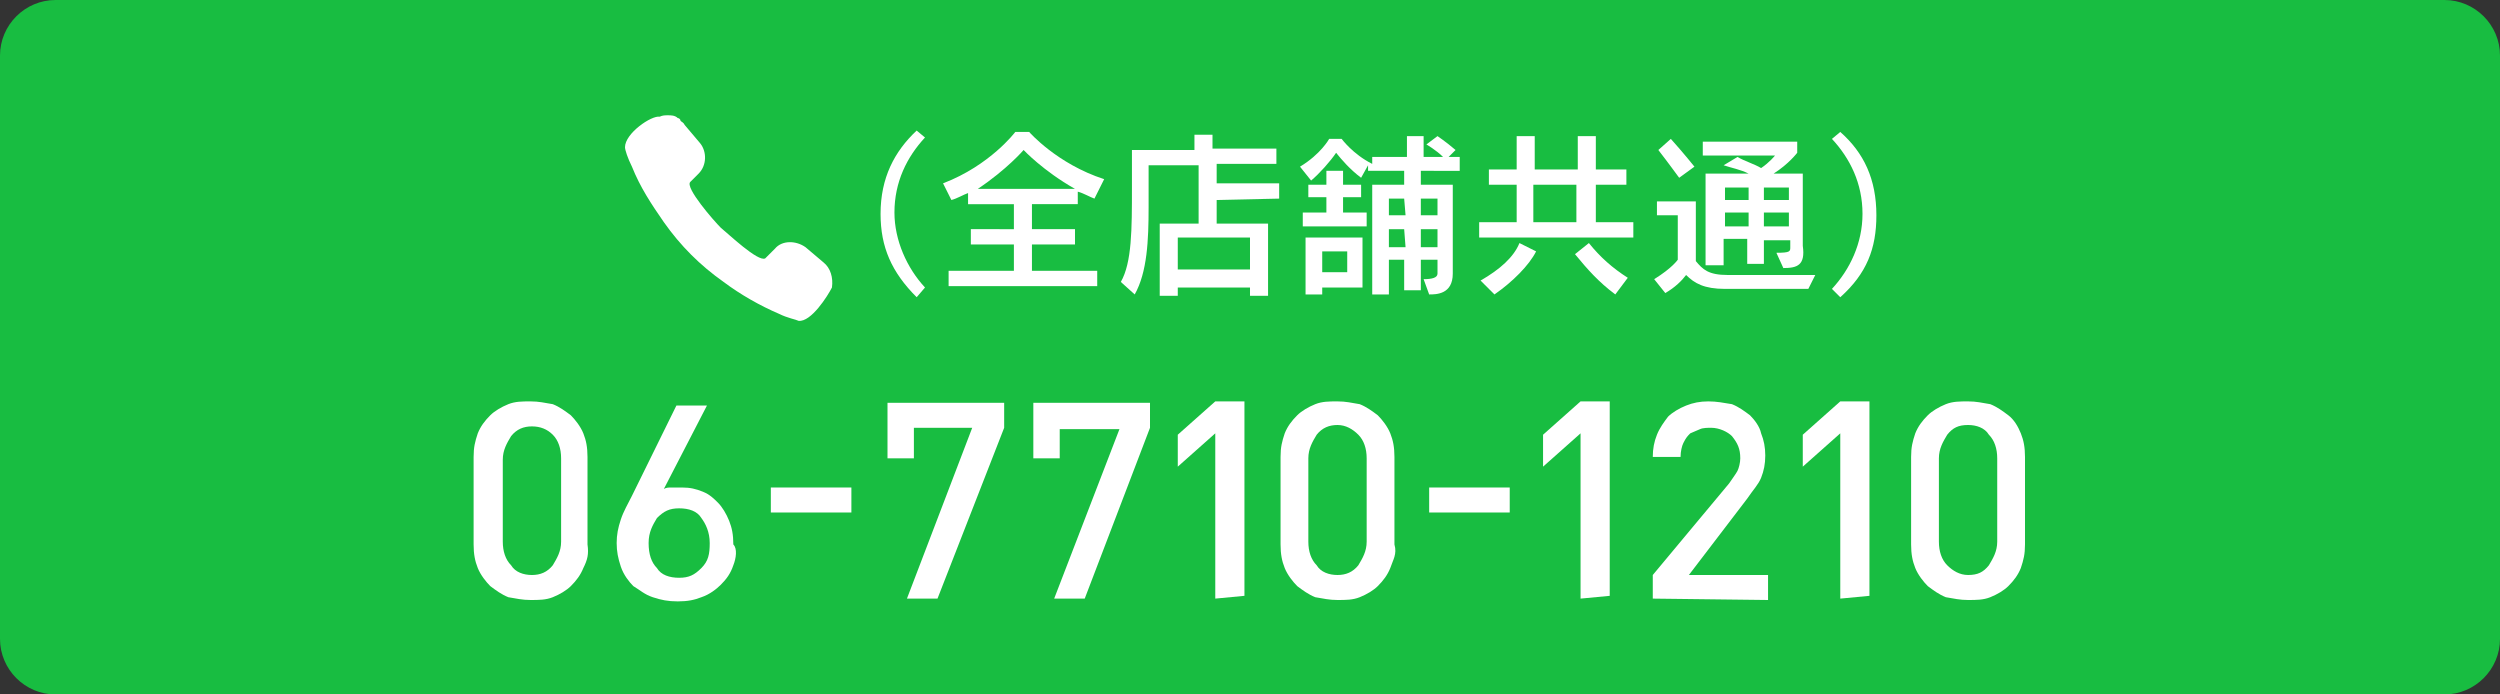
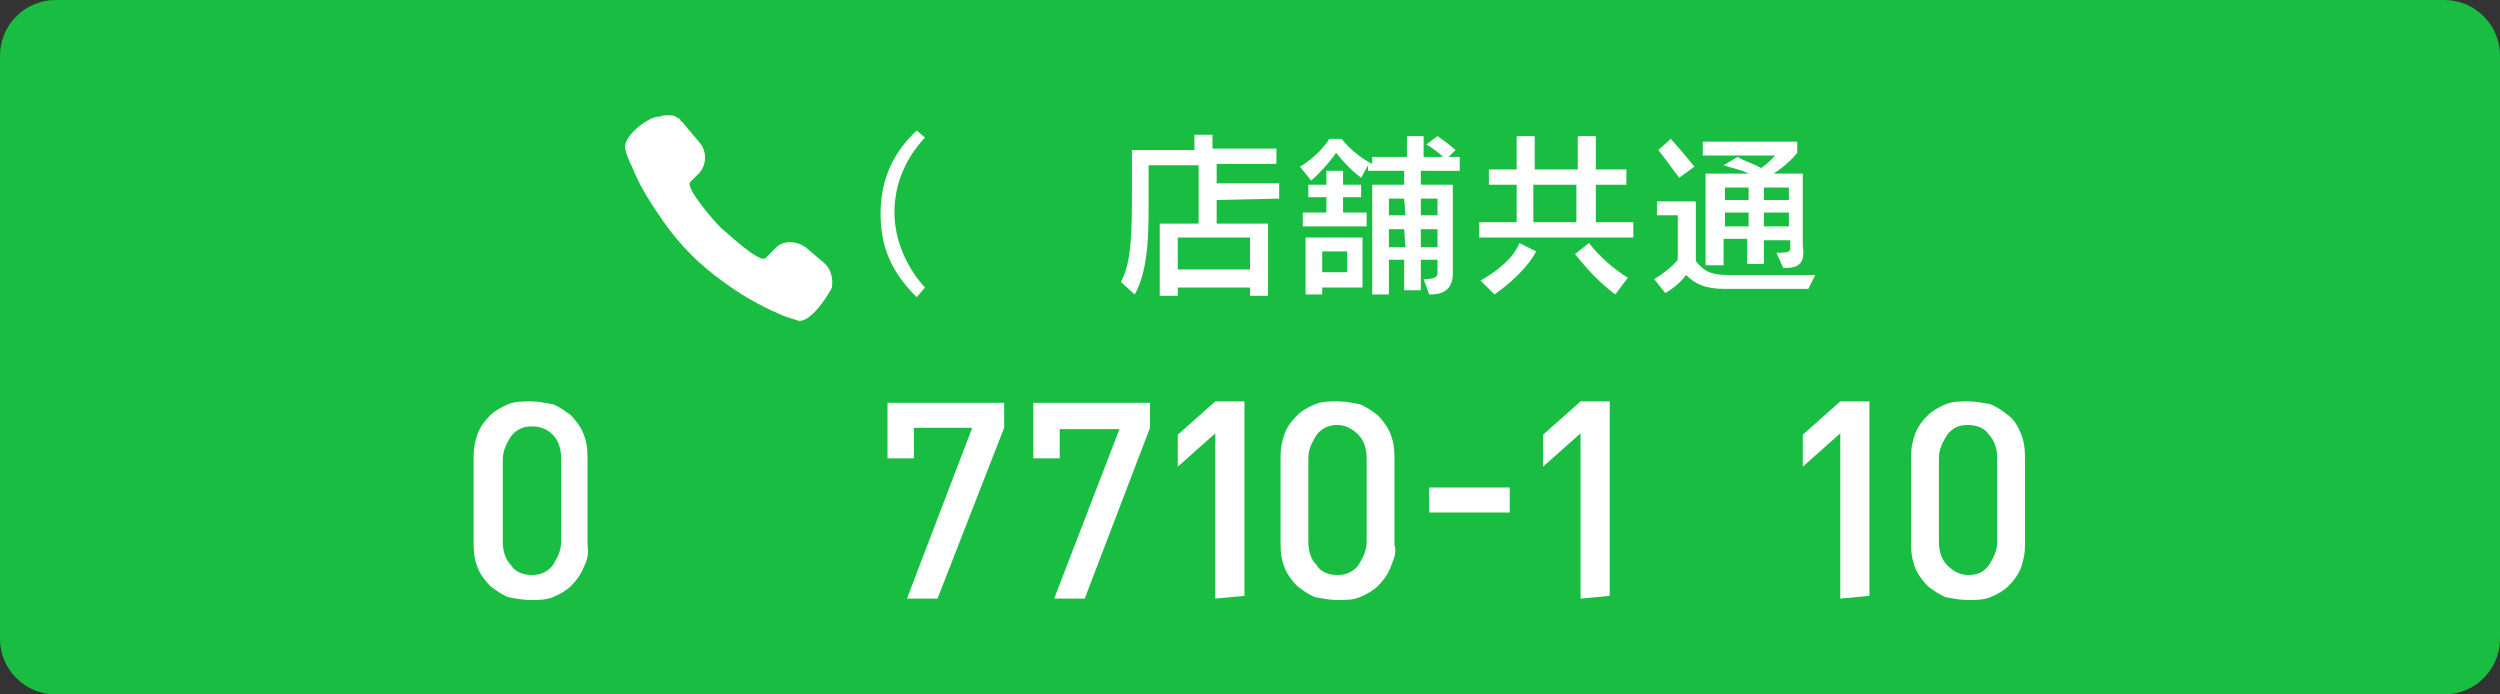
<svg xmlns="http://www.w3.org/2000/svg" version="1.1" id="レイヤー_1" x="0px" y="0px" viewBox="0 0 180 50" style="enable-background:new 0 0 180 50;" xml:space="preserve">
  <rect x="0" y="0" width="180" height="50" fill="#333333" stroke="none" />
  <style type="text/css">
	.st0{fill:#18BD41;}
	.st1{fill:#FFFFFF;}
</style>
  <path class="st0" d="M176,50H4c-2.2,0-4-1.8-4-4V4c0-2.2,1.8-4,4-4h172c2.2,0,4,1.8,4,4v42C180,48.2,178.2,50,176,50z" />
  <g>
    <g>
      <path class="st1" d="M42,40.9c-0.2,0.5-0.5,0.9-0.9,1.3c-0.3,0.3-0.8,0.6-1.3,0.8c-0.5,0.2-1,0.2-1.6,0.2c-0.6,0-1-0.1-1.6-0.2    c-0.5-0.2-0.9-0.5-1.3-0.8c-0.3-0.3-0.7-0.8-0.9-1.3s-0.3-1-0.3-1.7v-6.3c0-0.7,0.1-1.1,0.3-1.7c0.2-0.5,0.5-0.9,0.9-1.3    c0.3-0.3,0.8-0.6,1.3-0.8c0.5-0.2,1-0.2,1.6-0.2c0.6,0,1,0.1,1.6,0.2c0.5,0.2,0.9,0.5,1.3,0.8c0.3,0.3,0.7,0.8,0.9,1.3    c0.2,0.5,0.3,1,0.3,1.7v6.3C42.4,39.9,42.3,40.3,42,40.9z M40.4,33c0-0.7-0.2-1.3-0.6-1.7s-0.9-0.6-1.5-0.6    c-0.6,0-1.1,0.2-1.5,0.7c-0.3,0.5-0.6,1-0.6,1.7v5.9c0,0.7,0.2,1.3,0.6,1.7c0.3,0.5,0.9,0.7,1.5,0.7c0.6,0,1.1-0.2,1.5-0.7    c0.3-0.5,0.6-1,0.6-1.7V33z" />
-       <path class="st1" d="M52.8,40.7c-0.2,0.6-0.5,1-0.9,1.4c-0.3,0.3-0.8,0.7-1.4,0.9c-0.5,0.2-1,0.3-1.7,0.3S47.6,43.2,47,43    c-0.6-0.2-0.9-0.5-1.4-0.8c-0.3-0.3-0.7-0.8-0.9-1.4c-0.2-0.6-0.3-1.1-0.3-1.7s0.1-1.1,0.3-1.7c0.2-0.6,0.5-1.1,0.8-1.7l3.2-6.5    h2.2l-3.1,6c0.2-0.1,0.3-0.1,0.6-0.1s0.5,0,0.7,0c0.6,0,1,0.1,1.5,0.3c0.5,0.2,0.8,0.5,1.1,0.8c0.3,0.3,0.6,0.8,0.8,1.3    c0.2,0.5,0.3,1,0.3,1.7C53.1,39.5,53,40.2,52.8,40.7z M50.5,37.3c-0.3-0.5-0.9-0.7-1.6-0.7c-0.7,0-1.1,0.2-1.6,0.7    c-0.3,0.5-0.6,1-0.6,1.8c0,0.8,0.2,1.4,0.6,1.8c0.3,0.5,0.9,0.7,1.6,0.7c0.7,0,1.1-0.2,1.6-0.7c0.5-0.5,0.6-1,0.6-1.8    S50.8,37.7,50.5,37.3z" />
-       <path class="st1" d="M55.5,36.9v-1.8h5.8v1.8H55.5z" />
      <path class="st1" d="M67.5,43.1h-2.2L70,30.8h-4.2v2.2h-1.9v-4h8.4v1.8L67.5,43.1z" />
      <path class="st1" d="M78.1,43.1h-2.2l4.7-12.2h-4.3V33h-1.9v-4h8.4v1.8L78.1,43.1z" />
      <path class="st1" d="M87.5,43.1V31.2l-2.7,2.4v-2.3l2.7-2.4h2.1v14L87.5,43.1L87.5,43.1z" />
      <path class="st1" d="M100.1,40.9c-0.2,0.5-0.5,0.9-0.9,1.3c-0.3,0.3-0.8,0.6-1.3,0.8s-1,0.2-1.6,0.2s-1-0.1-1.6-0.2    c-0.5-0.2-0.9-0.5-1.3-0.8c-0.3-0.3-0.7-0.8-0.9-1.3c-0.2-0.5-0.3-1-0.3-1.7v-6.3c0-0.7,0.1-1.1,0.3-1.7c0.2-0.5,0.5-0.9,0.9-1.3    c0.3-0.3,0.8-0.6,1.3-0.8s1-0.2,1.6-0.2s1,0.1,1.6,0.2c0.5,0.2,0.9,0.5,1.3,0.8c0.3,0.3,0.7,0.8,0.9,1.3c0.2,0.5,0.3,1,0.3,1.7    v6.3C100.6,39.9,100.3,40.3,100.1,40.9z M98.4,33c0-0.7-0.2-1.3-0.6-1.7s-0.9-0.7-1.5-0.7s-1.1,0.2-1.5,0.7    c-0.3,0.5-0.6,1-0.6,1.7v6c0,0.7,0.2,1.3,0.6,1.7c0.3,0.5,0.9,0.7,1.5,0.7s1.1-0.2,1.5-0.7c0.3-0.5,0.6-1,0.6-1.7V33z" />
      <path class="st1" d="M102.9,36.9v-1.8h5.8v1.8H102.9z" />
      <path class="st1" d="M113.8,43.1V31.2l-2.7,2.4v-2.3l2.7-2.4h2.1v14L113.8,43.1L113.8,43.1z" />
-       <path class="st1" d="M119,43.1v-1.7l5.5-6.6c0.2-0.3,0.5-0.7,0.6-0.9c0.1-0.2,0.2-0.6,0.2-0.9c0-0.7-0.2-1.1-0.6-1.6    c-0.3-0.3-0.9-0.6-1.5-0.6c-0.2,0-0.6,0-0.8,0.1c-0.2,0.1-0.5,0.2-0.7,0.3c-0.2,0.2-0.3,0.3-0.5,0.7c-0.1,0.2-0.2,0.6-0.2,1H119    c0-0.6,0.1-1.1,0.3-1.6s0.5-0.9,0.8-1.3c0.3-0.3,0.8-0.6,1.3-0.8s1-0.3,1.6-0.3s1.1,0.1,1.7,0.2c0.5,0.2,0.9,0.5,1.3,0.8    c0.3,0.3,0.7,0.8,0.8,1.3c0.2,0.5,0.3,1,0.3,1.6c0,0.6-0.1,1.1-0.3,1.6s-0.6,0.9-1,1.5l-4.2,5.5h5.7v1.8L119,43.1L119,43.1z" />
      <path class="st1" d="M132.5,43.1V31.2l-2.7,2.4v-2.3l2.7-2.4h2.1v14L132.5,43.1L132.5,43.1z" />
      <path class="st1" d="M145.5,40.9c-0.2,0.5-0.5,0.9-0.9,1.3c-0.3,0.3-0.8,0.6-1.3,0.8c-0.5,0.2-1,0.2-1.6,0.2c-0.6,0-1-0.1-1.6-0.2    c-0.5-0.2-0.9-0.5-1.3-0.8c-0.3-0.3-0.7-0.8-0.9-1.3c-0.2-0.5-0.3-1-0.3-1.7v-6.3c0-0.7,0.1-1.1,0.3-1.7c0.2-0.5,0.5-0.9,0.9-1.3    c0.3-0.3,0.8-0.6,1.3-0.8c0.5-0.2,1-0.2,1.6-0.2c0.6,0,1,0.1,1.6,0.2c0.5,0.2,0.9,0.5,1.3,0.8s0.7,0.8,0.9,1.3    c0.2,0.5,0.3,1,0.3,1.7v6.3C145.8,39.9,145.7,40.3,145.5,40.9z M143.8,33c0-0.7-0.2-1.3-0.6-1.7c-0.3-0.5-0.9-0.7-1.5-0.7    c-0.7,0-1.1,0.2-1.5,0.7c-0.3,0.5-0.6,1-0.6,1.7v6c0,0.7,0.2,1.3,0.6,1.7s0.9,0.7,1.5,0.7c0.7,0,1.1-0.2,1.5-0.7    c0.3-0.5,0.6-1,0.6-1.7V33z" />
    </g>
    <g>
      <path class="st1" d="M59.3,18.9L58,17.8c-0.7-0.5-1.7-0.5-2.2,0.1c-0.2,0.2-0.5,0.5-0.6,0.6c0,0,0,0-0.1,0.1l0,0    c-0.5,0.3-2.7-1.8-3.2-2.2c-0.5-0.5-2.6-2.9-2.2-3.3c0.2-0.2,0.4-0.4,0.6-0.6c0.6-0.6,0.6-1.6,0.1-2.2l-1.1-1.3    c-0.1-0.2-0.2-0.2-0.3-0.3l0,0c0-0.1-0.1-0.2-0.2-0.2l0,0c-0.2-0.2-0.5-0.2-0.7-0.2l0,0c-0.2,0-0.4,0-0.6,0.1    C46.9,8.3,45,9.6,45,10.6c0,0.2,0.2,0.8,0.5,1.4c0.6,1.5,1.4,2.7,2.3,4c1.2,1.7,2.6,3.1,4.3,4.3c1.2,0.9,2.6,1.7,4,2.3    c0.6,0.3,1.2,0.4,1.4,0.5c0.9,0.1,2.1-1.8,2.4-2.4C60,20,59.8,19.3,59.3,18.9z" />
    </g>
    <g>
      <path class="st1" d="M66,21.4c-1.8-1.8-2.6-3.6-2.6-6c0-2.6,1-4.5,2.6-6l0.6,0.5c-1.3,1.4-2.2,3.2-2.2,5.4c0,2,0.9,4,2.2,5.4    L66,21.4z" />
-       <path class="st1" d="M78.8,14.3c-0.3-0.1-0.8-0.4-1.2-0.5v0.9h-3.3v1.8h3.1v1.1h-3.1v1.9H79v1.1H68.3v-1.1H73v-1.9h-3.1v-1.1H73    v-1.8h-3.3v-0.8c-0.3,0.1-0.8,0.4-1.2,0.5l-0.6-1.2c3.4-1.3,5.2-3.7,5.2-3.7h1c0,0,2,2.3,5.4,3.4L78.8,14.3z M73.7,10.8    c0,0-1.2,1.4-3.3,2.8h7C75.1,12.3,73.7,10.8,73.7,10.8z" />
      <path class="st1" d="M87.6,14.4v1.7h3.7v5.2H90v-0.6h-5.2v0.6h-1.3v-5.2h2.8v-4.2h-3.6V13c0,0.6,0,1.3,0,1.9c0,2.4-0.1,4.7-1,6.3    l-1-0.9c0.8-1.4,0.8-3.8,0.8-6.8c0-0.1,0-0.4,0-0.5v-2.2H86V9.7h1.3v1h4.6v1.1h-4.3v1.4h4.5v1.1L87.6,14.4L87.6,14.4z M90,17.1    h-5.2v2.3H90V17.1z" />
      <path class="st1" d="M102.3,12.3v1h2.3v6.4c0,1.5-1.2,1.5-1.7,1.5l-0.4-1.1c0.6,0,1-0.1,1-0.4v-1h-1.2v2.2h-1.2v-2.2H100v2.5h-1.2    v-7.9h2.3v-1h-2.6v-0.4L98,12.8c-0.8-0.6-1.4-1.3-1.8-1.8c-0.4,0.6-1.2,1.5-1.8,2l-0.8-1c1.5-0.9,2.1-2,2.1-2h0.9    c0,0,0.8,1.1,2.2,1.8v-0.5h2.5V9.8h1.2v1.5h1.4c-0.5-0.5-1.2-0.9-1.2-0.9l0.8-0.6c0,0,0.6,0.4,1.3,1l-0.5,0.5h0.8v1H102.3    L102.3,12.3z M93.8,16.3v-1h1.7v-1.1h-1.3v-0.9h1.3v-1h1.2v1H98v0.9h-1.3v1.1h1.7v1C98.3,16.3,93.8,16.3,93.8,16.3z M95.2,20.7    v0.5H94v-4.1h4.1v3.6H95.2z M97,18.1h-1.8v1.5H97V18.1z M101.1,14.3H100v1.2h1.2L101.1,14.3L101.1,14.3z M101.1,16.5H100v1.3h1.2    L101.1,16.5L101.1,16.5z M103.5,14.3h-1.2v1.2h1.2V14.3z M103.5,16.5h-1.2v1.3h1.2V16.5z" />
      <path class="st1" d="M106.5,17.1V16h2.7v-2.7h-2v-1.1h2V9.8h1.3v2.4h3.1V9.8h1.3v2.4h2.2v1.1h-2.2V16h2.7v1.1H106.5z M107.6,21.2    l-1-1c1.4-0.8,2.4-1.7,2.8-2.7l1.2,0.6C110.1,19.1,108.9,20.3,107.6,21.2z M113.5,13.3h-3.1V16h3.1V13.3z M116.3,21.2    c-1.2-0.9-2-1.8-2.9-2.9l1-0.8c0.8,1,1.7,1.8,2.8,2.5L116.3,21.2z" />
      <path class="st1" d="M130.2,20.8h-6c-1.5,0-2.2-0.4-2.8-1c-0.3,0.4-0.8,0.9-1.5,1.3l-0.8-1c1.3-0.8,1.7-1.4,1.7-1.4v-3.2h-1.5v-1    h2.8v4.3c0.5,0.6,0.9,1,2.3,1h6.3L130.2,20.8z M120.9,12.8c0,0-0.8-1.1-1.5-2l0.9-0.8c0.9,1,1.7,2,1.7,2L120.9,12.8z M128.4,19.3    l-0.5-1.1c1,0,1-0.1,1-0.4v-0.5H127V19h-1.2v-1.8h-1.7v1.9h-1.3v-6.6h3.1c-0.6-0.3-1.2-0.4-1.8-0.6l1-0.6c0.5,0.3,1.2,0.5,1.7,0.8    c0.6-0.4,1-0.9,1-0.9h-5.2v-1h6.8V11c0,0-0.6,0.8-1.7,1.5h0.1h2v5.2C130,19.1,129.4,19.3,128.4,19.3z M125.9,13.5h-1.7v0.9h1.7    V13.5z M125.9,15.3h-1.7v1h1.7V15.3z M128.9,13.5H127v0.9h1.8V13.5z M128.9,15.3H127v1h1.8V15.3z" />
-       <path class="st1" d="M132.5,21.4l-0.6-0.6c1.3-1.4,2.2-3.3,2.2-5.4c0-2.2-0.9-4-2.2-5.4l0.6-0.5c1.7,1.5,2.6,3.4,2.6,6    C135.1,17.9,134.4,19.7,132.5,21.4z" />
    </g>
  </g>
</svg>